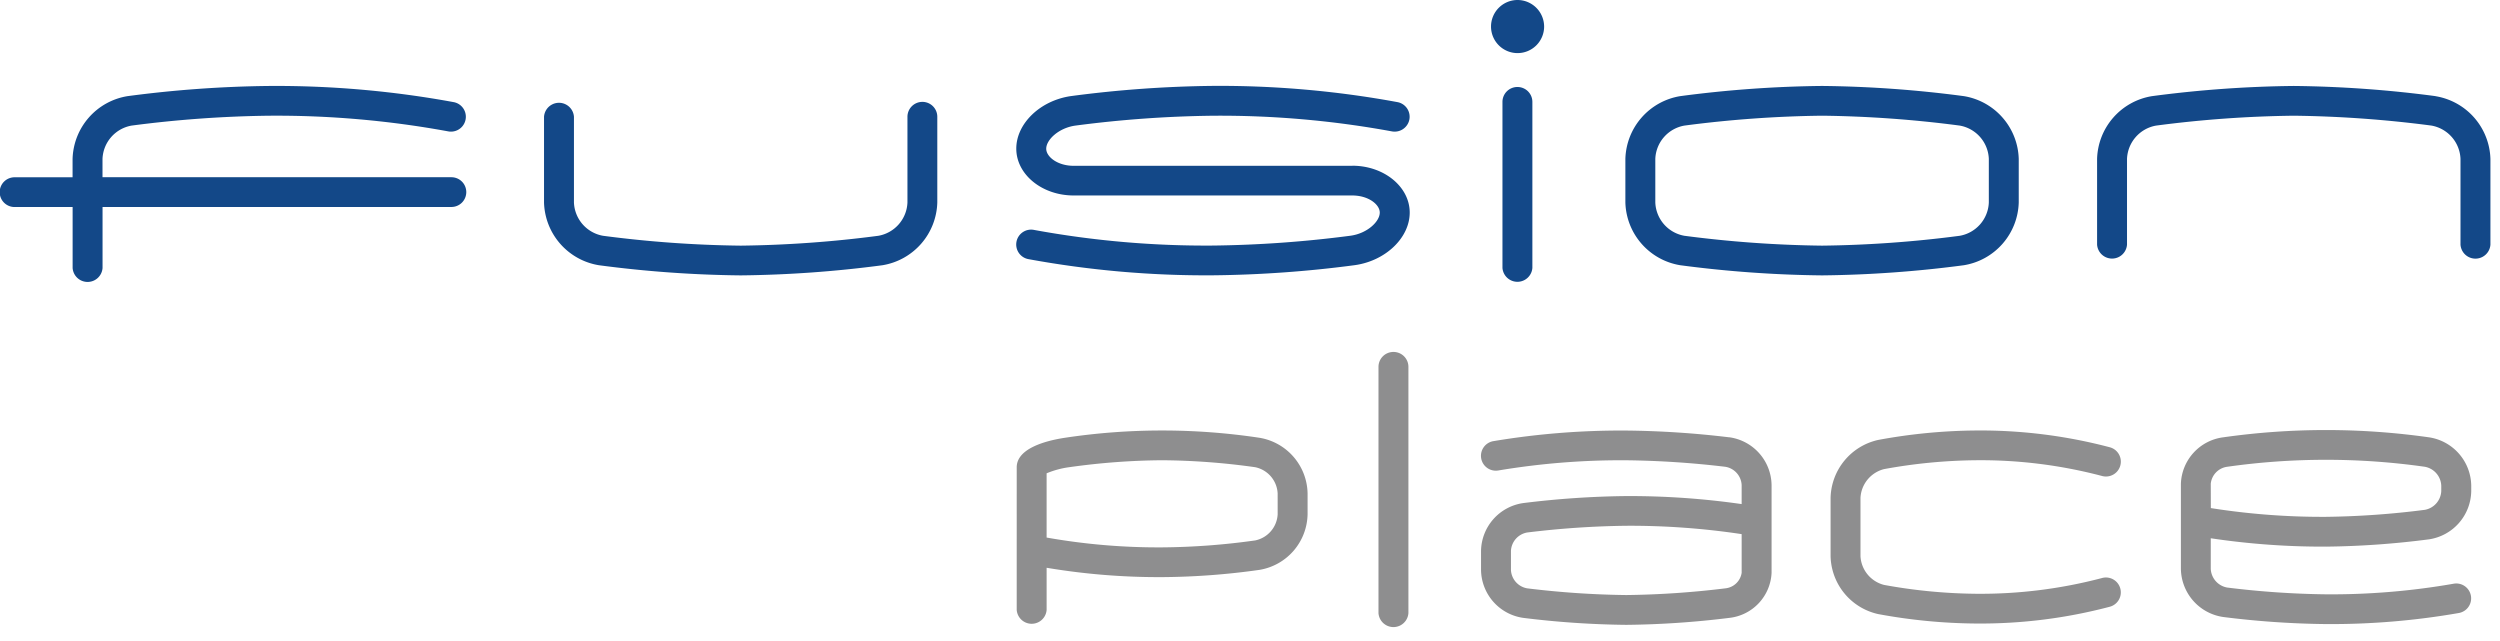
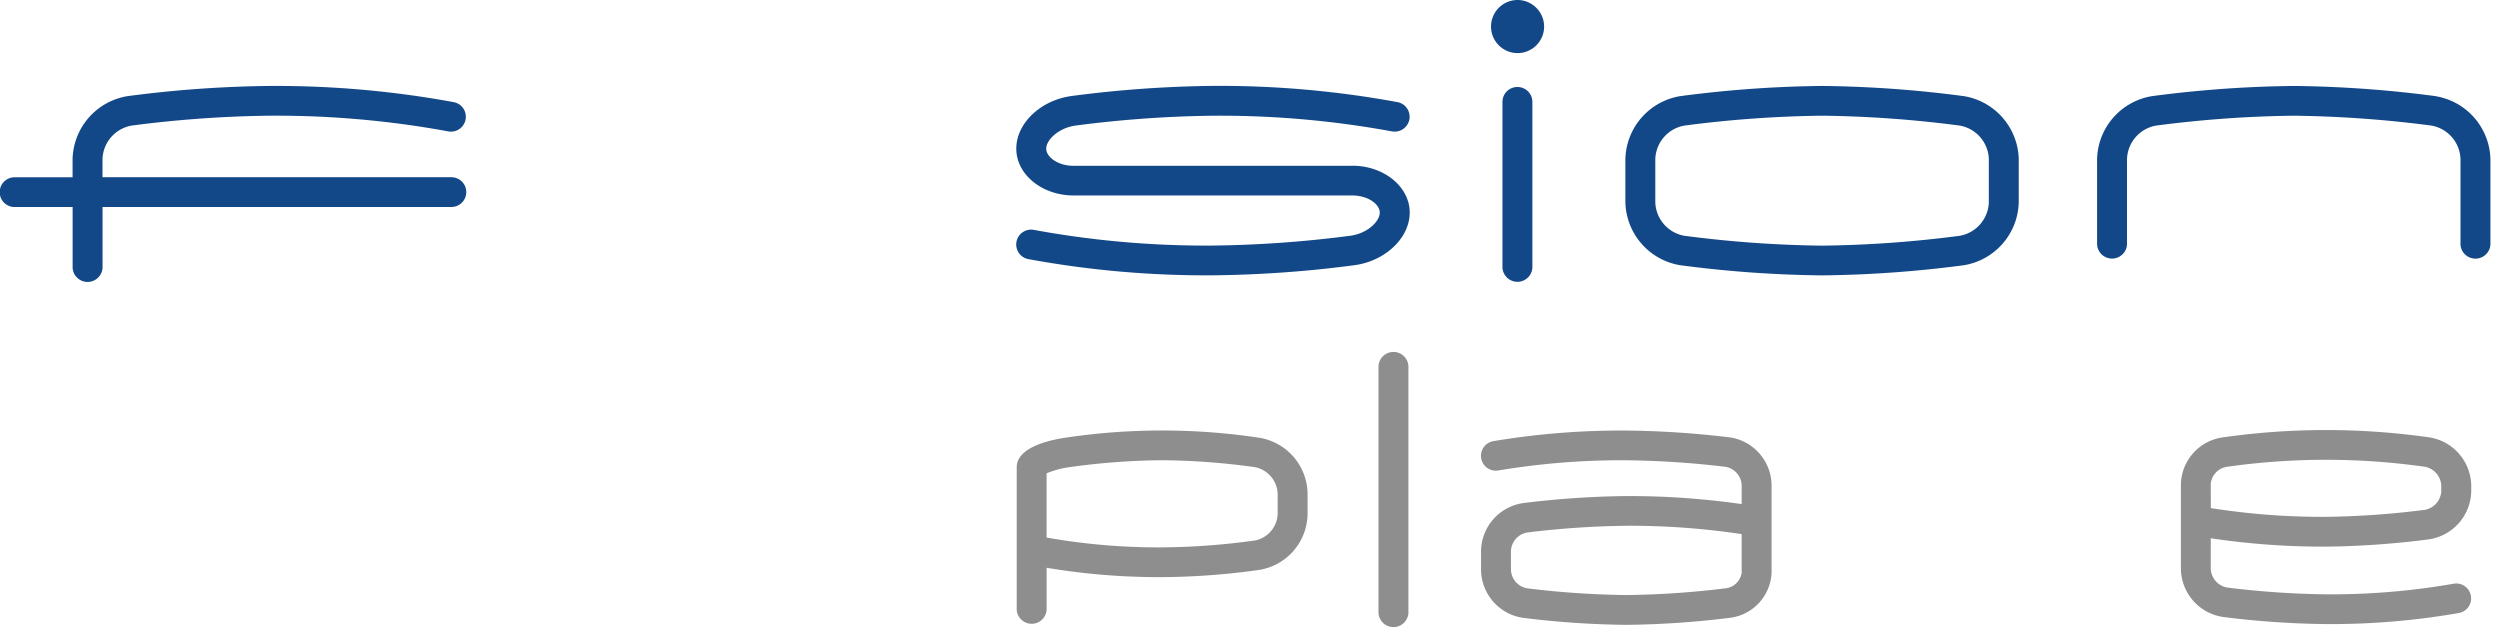
<svg xmlns="http://www.w3.org/2000/svg" width="200" height="51.299" viewBox="0 0 200 51.299">
  <defs>
    <clipPath id="a">
      <rect width="199.235" height="50.241" fill="none" />
    </clipPath>
  </defs>
  <g transform="translate(-1167 -218)">
    <rect width="200" height="51.299" transform="translate(1167 218)" fill="none" />
    <g transform="translate(1167 218)">
      <g transform="translate(0 0)" clip-path="url(#a)">
-         <path d="M72.8,8.012A1.192,1.192,0,0,0,71.6,9.2v6.86a2.817,2.817,0,0,1-2.329,2.664,92.479,92.479,0,0,1-11.01.789,92.673,92.673,0,0,1-11.012-.789,2.816,2.816,0,0,1-2.329-2.664V9.2a1.2,1.2,0,0,0-2.394,0v6.86a5.234,5.234,0,0,0,4.389,5.019,93.259,93.259,0,0,0,11.346.813A93.228,93.228,0,0,0,69.6,21.08a5.234,5.234,0,0,0,4.388-5.019V9.2a1.192,1.192,0,0,0-1.2-1.189" transform="translate(0.996 0.139)" fill="#134888" />
        <path d="M106.326,13.148H84.037c-1.295,0-2.2-.72-2.2-1.367,0-.719,1-1.663,2.328-1.85a92.543,92.543,0,0,1,11.009-.79,76.087,76.087,0,0,1,14.307,1.251,1.2,1.2,0,0,0,1.406-.938,1.191,1.191,0,0,0-.944-1.4,78.5,78.5,0,0,0-14.77-1.3,93.392,93.392,0,0,0-11.343.814c-2.46.345-4.388,2.192-4.388,4.206,0,2.066,2.058,3.747,4.589,3.747h22.289c1.294,0,2.2.721,2.2,1.368,0,.72-1,1.664-2.329,1.85a92.7,92.7,0,0,1-11.013.789,76.088,76.088,0,0,1-14.3-1.248,1.19,1.19,0,1,0-.464,2.334,78.518,78.518,0,0,0,14.766,1.294,93.309,93.309,0,0,0,11.347-.813c2.461-.345,4.389-2.192,4.389-4.206,0-2.066-2.059-3.748-4.589-3.748" transform="translate(1.861 0.117)" fill="#134888" />
        <path d="M118.646,6.841a1.192,1.192,0,0,0-1.2,1.189V21.317a1.2,1.2,0,0,0,2.393,0V8.03a1.192,1.192,0,0,0-1.2-1.189" transform="translate(2.751 0.119)" fill="#134888" />
        <path d="M154.135,7.574a93.039,93.039,0,0,0-11.344-.815,93.108,93.108,0,0,0-11.349.815,5.235,5.235,0,0,0-4.388,5.02v3.487a5.235,5.235,0,0,0,4.388,5.02,93.549,93.549,0,0,0,11.349.813,93.433,93.433,0,0,0,11.343-.813,5.235,5.235,0,0,0,4.389-5.02V12.594a5.235,5.235,0,0,0-4.388-5.02m1.995,8.508a2.815,2.815,0,0,1-2.329,2.664,92.475,92.475,0,0,1-11.009.789,92.9,92.9,0,0,1-11.014-.789,2.815,2.815,0,0,1-2.329-2.664V12.594a2.814,2.814,0,0,1,2.329-2.664,92.431,92.431,0,0,1,11.014-.791,92.433,92.433,0,0,1,11.01.791,2.814,2.814,0,0,1,2.328,2.664Z" transform="translate(2.976 0.117)" fill="#134888" />
        <path d="M191.007,7.574A93.159,93.159,0,0,0,179.66,6.76a93.04,93.04,0,0,0-11.344.815,5.234,5.234,0,0,0-4.389,5.02v6.859a1.2,1.2,0,0,0,2.394,0V12.6A2.815,2.815,0,0,1,168.65,9.93a92.548,92.548,0,0,1,11.01-.79,92.848,92.848,0,0,1,11.012.789A2.817,2.817,0,0,1,193,12.6v6.859a1.2,1.2,0,0,0,2.394,0V12.6a5.237,5.237,0,0,0-4.388-5.021" transform="translate(3.84 0.117)" fill="#134888" />
        <path d="M36.078,14.061H8.2V12.6A2.816,2.816,0,0,1,10.529,9.93a92.774,92.774,0,0,1,11.011-.79,76.067,76.067,0,0,1,14.306,1.251,1.19,1.19,0,1,0,.463-2.335A78.568,78.568,0,0,0,21.54,6.76,93.024,93.024,0,0,0,10.2,7.575,5.235,5.235,0,0,0,5.806,12.6v1.466H1.2a1.19,1.19,0,1,0,0,2.379h4.61v4.878a1.2,1.2,0,0,0,2.394,0V16.441H36.078a1.19,1.19,0,1,0,0-2.379" transform="translate(0 0.117)" fill="#134888" />
        <path d="M118.668,0A2.124,2.124,0,1,0,120.8,2.124,2.133,2.133,0,0,0,118.668,0" transform="translate(2.73 0)" fill="#134888" />
        <path d="M108.955,27.677a1.193,1.193,0,0,0-1.2,1.189V48.572a1.2,1.2,0,0,0,2.394,0V28.866a1.192,1.192,0,0,0-1.2-1.189" transform="translate(2.524 0.479)" fill="#8e8e8f" />
-         <path d="M147.374,36.942a42.919,42.919,0,0,1,7.336-.709,38.064,38.064,0,0,1,10.09,1.257,1.19,1.19,0,1,0,.65-2.29,40.5,40.5,0,0,0-10.74-1.347,44.612,44.612,0,0,0-7.808.756,4.86,4.86,0,0,0-3.807,4.623v4.686A4.858,4.858,0,0,0,146.9,48.54a44.614,44.614,0,0,0,7.808.756,40.525,40.525,0,0,0,10.74-1.347,1.19,1.19,0,1,0-.65-2.29,38.117,38.117,0,0,1-10.09,1.257,42.919,42.919,0,0,1-7.336-.709,2.506,2.506,0,0,1-1.885-2.289V39.232a2.507,2.507,0,0,1,1.885-2.29" transform="translate(3.352 0.586)" fill="#8e8e8f" />
        <path d="M135.632,34.4a74.529,74.529,0,0,0-8.242-.542,62.071,62.071,0,0,0-10.635.848,1.19,1.19,0,1,0,.423,2.342,59.622,59.622,0,0,1,10.213-.812,73.524,73.524,0,0,1,7.937.523,1.557,1.557,0,0,1,1.292,1.46v1.522a63.083,63.083,0,0,0-9.228-.641,72.517,72.517,0,0,0-8.246.56,3.93,3.93,0,0,0-3.375,3.828v1.529a3.929,3.929,0,0,0,3.375,3.827,72.373,72.373,0,0,0,8.246.558,72.38,72.38,0,0,0,8.247-.558,3.8,3.8,0,0,0,3.375-3.6V38.215a3.916,3.916,0,0,0-3.38-3.819m.987,10.842a1.469,1.469,0,0,1-1.295,1.243,71.631,71.631,0,0,1-7.934.537,71.625,71.625,0,0,1-7.933-.537,1.568,1.568,0,0,1-1.295-1.469V43.484a1.57,1.57,0,0,1,1.295-1.47,71.494,71.494,0,0,1,7.933-.538,59.952,59.952,0,0,1,9.228.668Z" transform="translate(2.712 0.586)" fill="#8e8e8f" />
        <path d="M182.093,43.146a69.206,69.206,0,0,0,8.233-.584,3.966,3.966,0,0,0,3.38-3.857v-.448a3.965,3.965,0,0,0-3.38-3.856,58.541,58.541,0,0,0-16.467,0,3.883,3.883,0,0,0-3.38,3.71v6.817a3.951,3.951,0,0,0,3.385,3.847,71.076,71.076,0,0,0,8.228.566,59.417,59.417,0,0,0,10.636-.888,1.19,1.19,0,1,0-.44-2.339,56.985,56.985,0,0,1-10.2.847,70.465,70.465,0,0,1-7.909-.543,1.592,1.592,0,0,1-1.311-1.49V42.476a60.331,60.331,0,0,0,9.22.669m-9.22-5.034a1.525,1.525,0,0,1,1.313-1.354,56.245,56.245,0,0,1,15.813,0,1.605,1.605,0,0,1,1.314,1.5v.448A1.6,1.6,0,0,1,190,40.2a67.815,67.815,0,0,1-7.906.562,57.171,57.171,0,0,1-9.22-.7Z" transform="translate(3.993 0.585)" fill="#8e8e8f" />
        <path d="M98.913,34.439a52.249,52.249,0,0,0-15.606,0c-1.431.221-3.832.821-3.832,2.361V48.208a1.2,1.2,0,0,0,2.393,0V44.836a54.321,54.321,0,0,0,9.244.748,57.7,57.7,0,0,0,7.8-.583,4.6,4.6,0,0,0,3.833-4.446v-1.67a4.6,4.6,0,0,0-3.833-4.446m1.439,6.116a2.252,2.252,0,0,1-1.805,2.094,56.045,56.045,0,0,1-7.435.555,51.153,51.153,0,0,1-9.244-.786V37.279a7.178,7.178,0,0,1,1.806-.489,55.88,55.88,0,0,1,7.437-.557,56.122,56.122,0,0,1,7.434.556,2.255,2.255,0,0,1,1.806,2.1Z" transform="translate(1.862 0.586)" fill="#8e8e8f" />
      </g>
    </g>
  </g>
</svg>